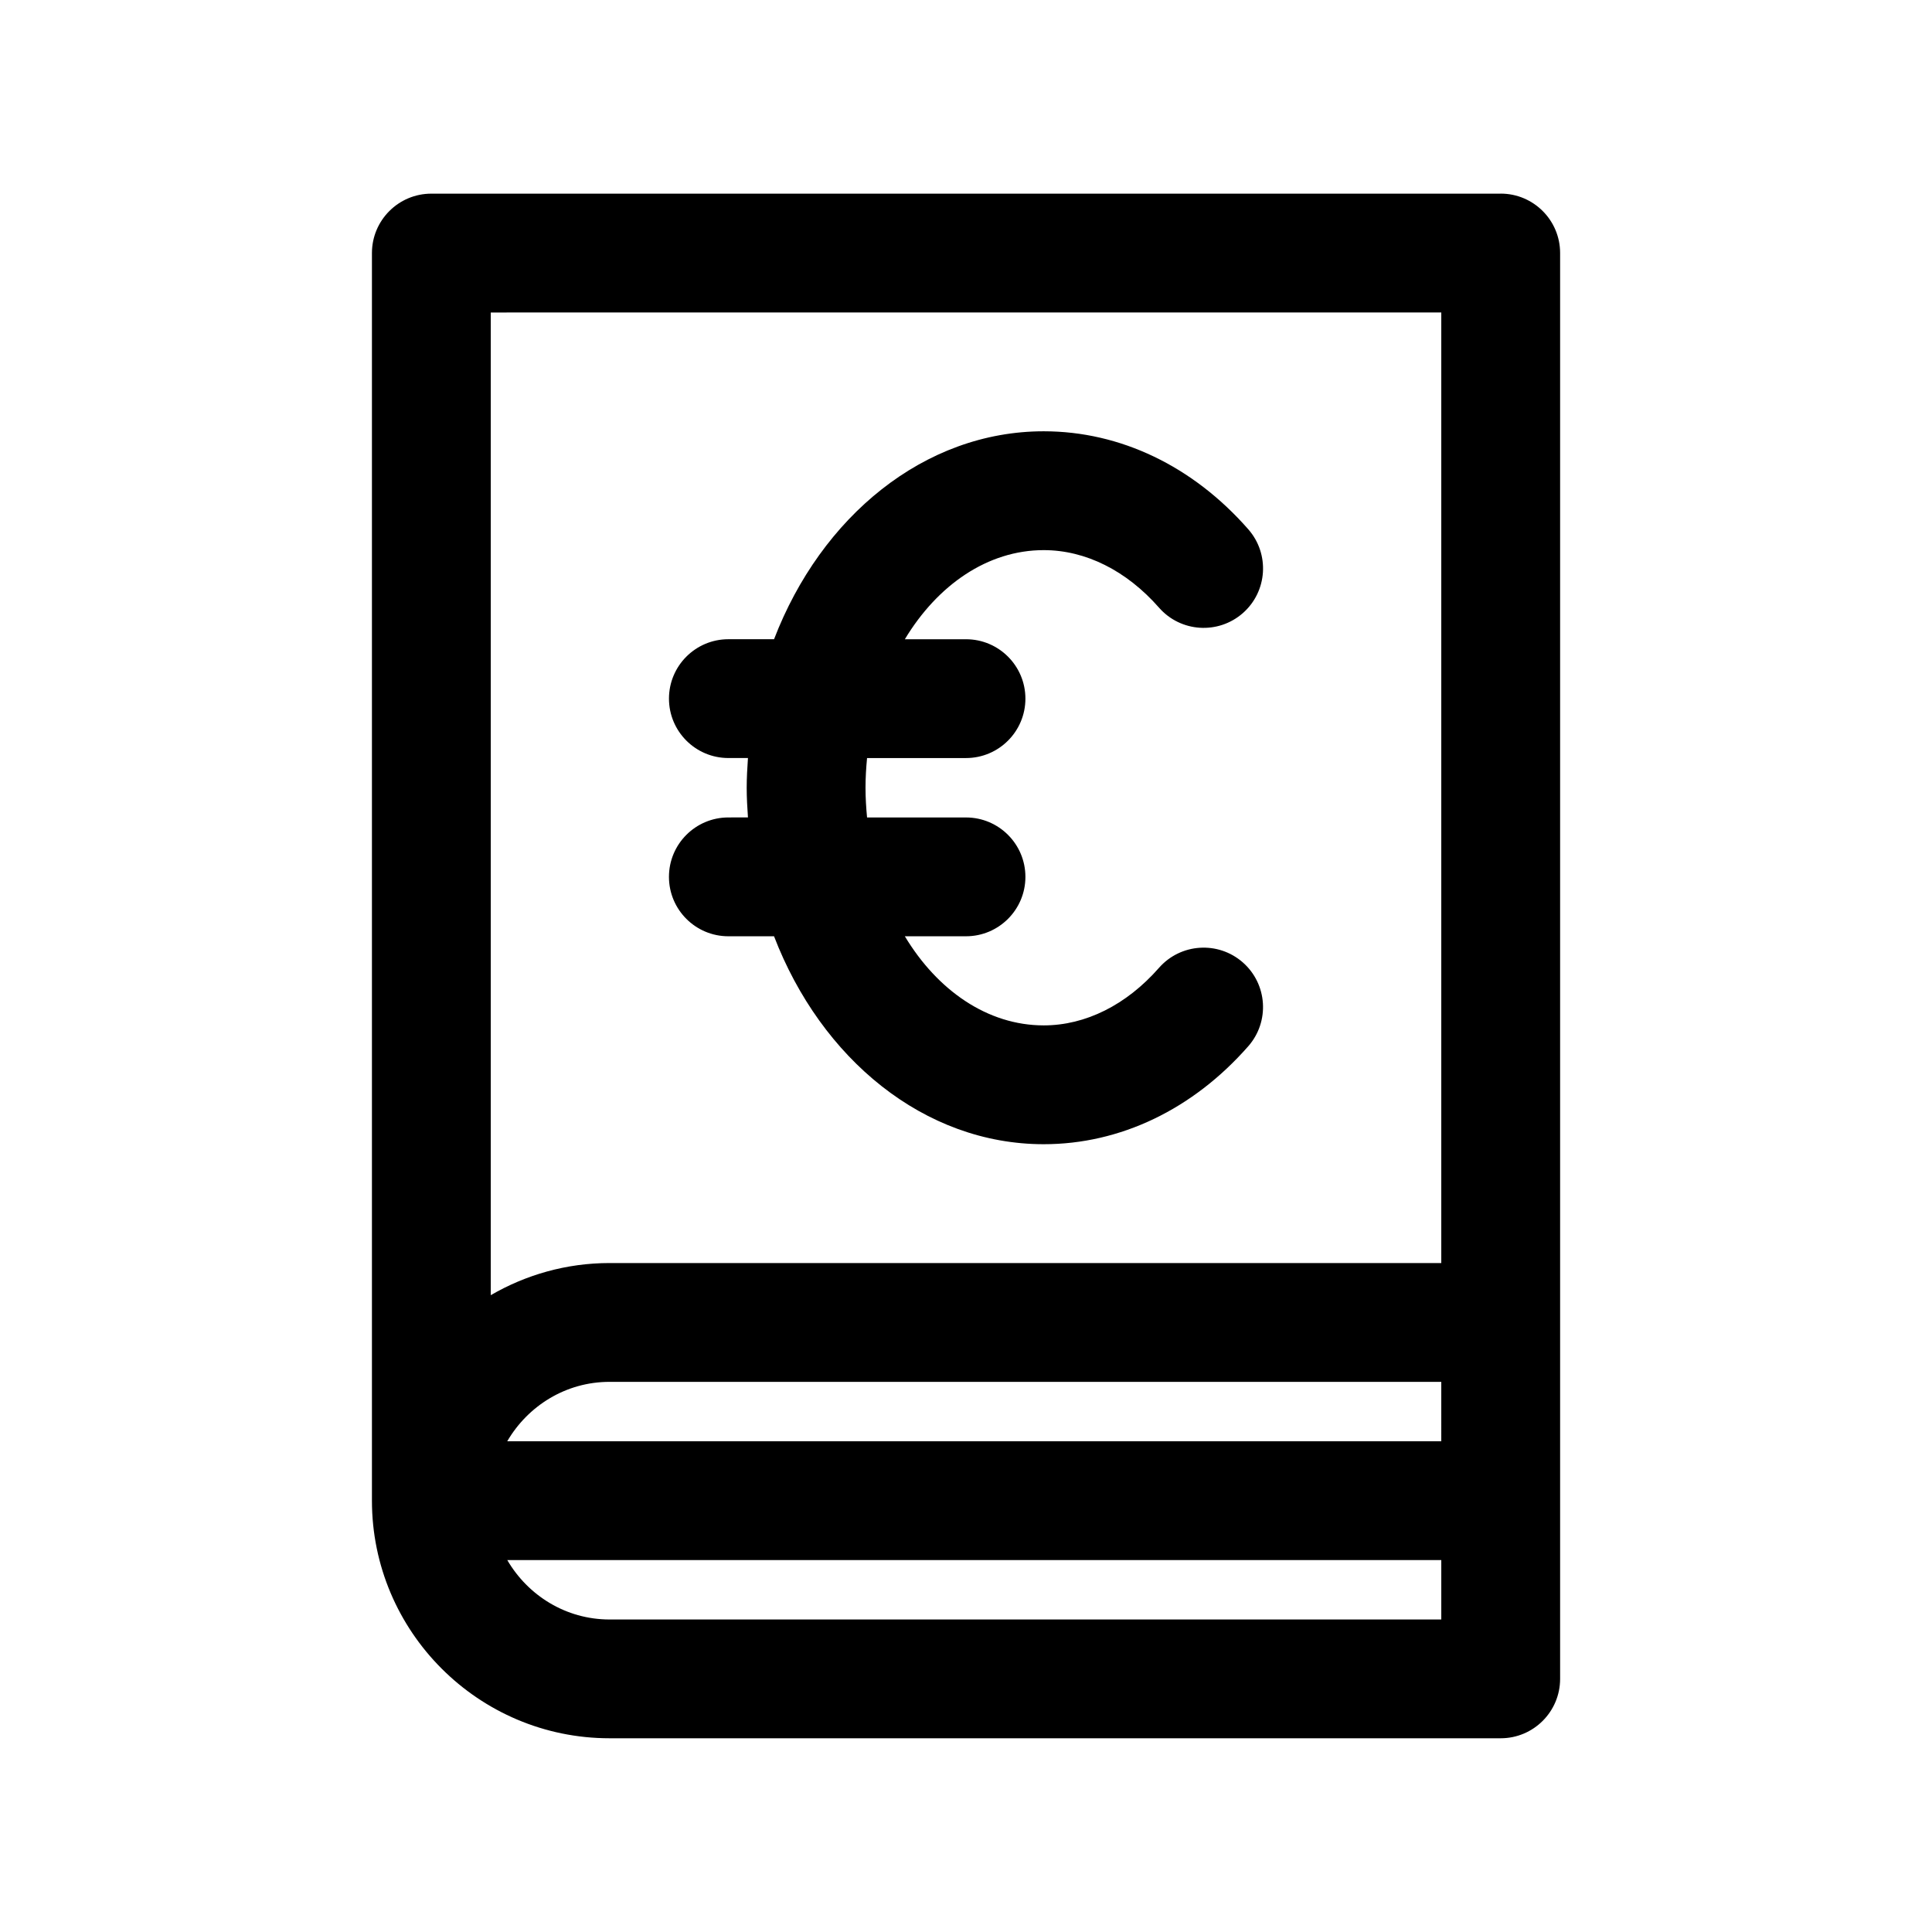
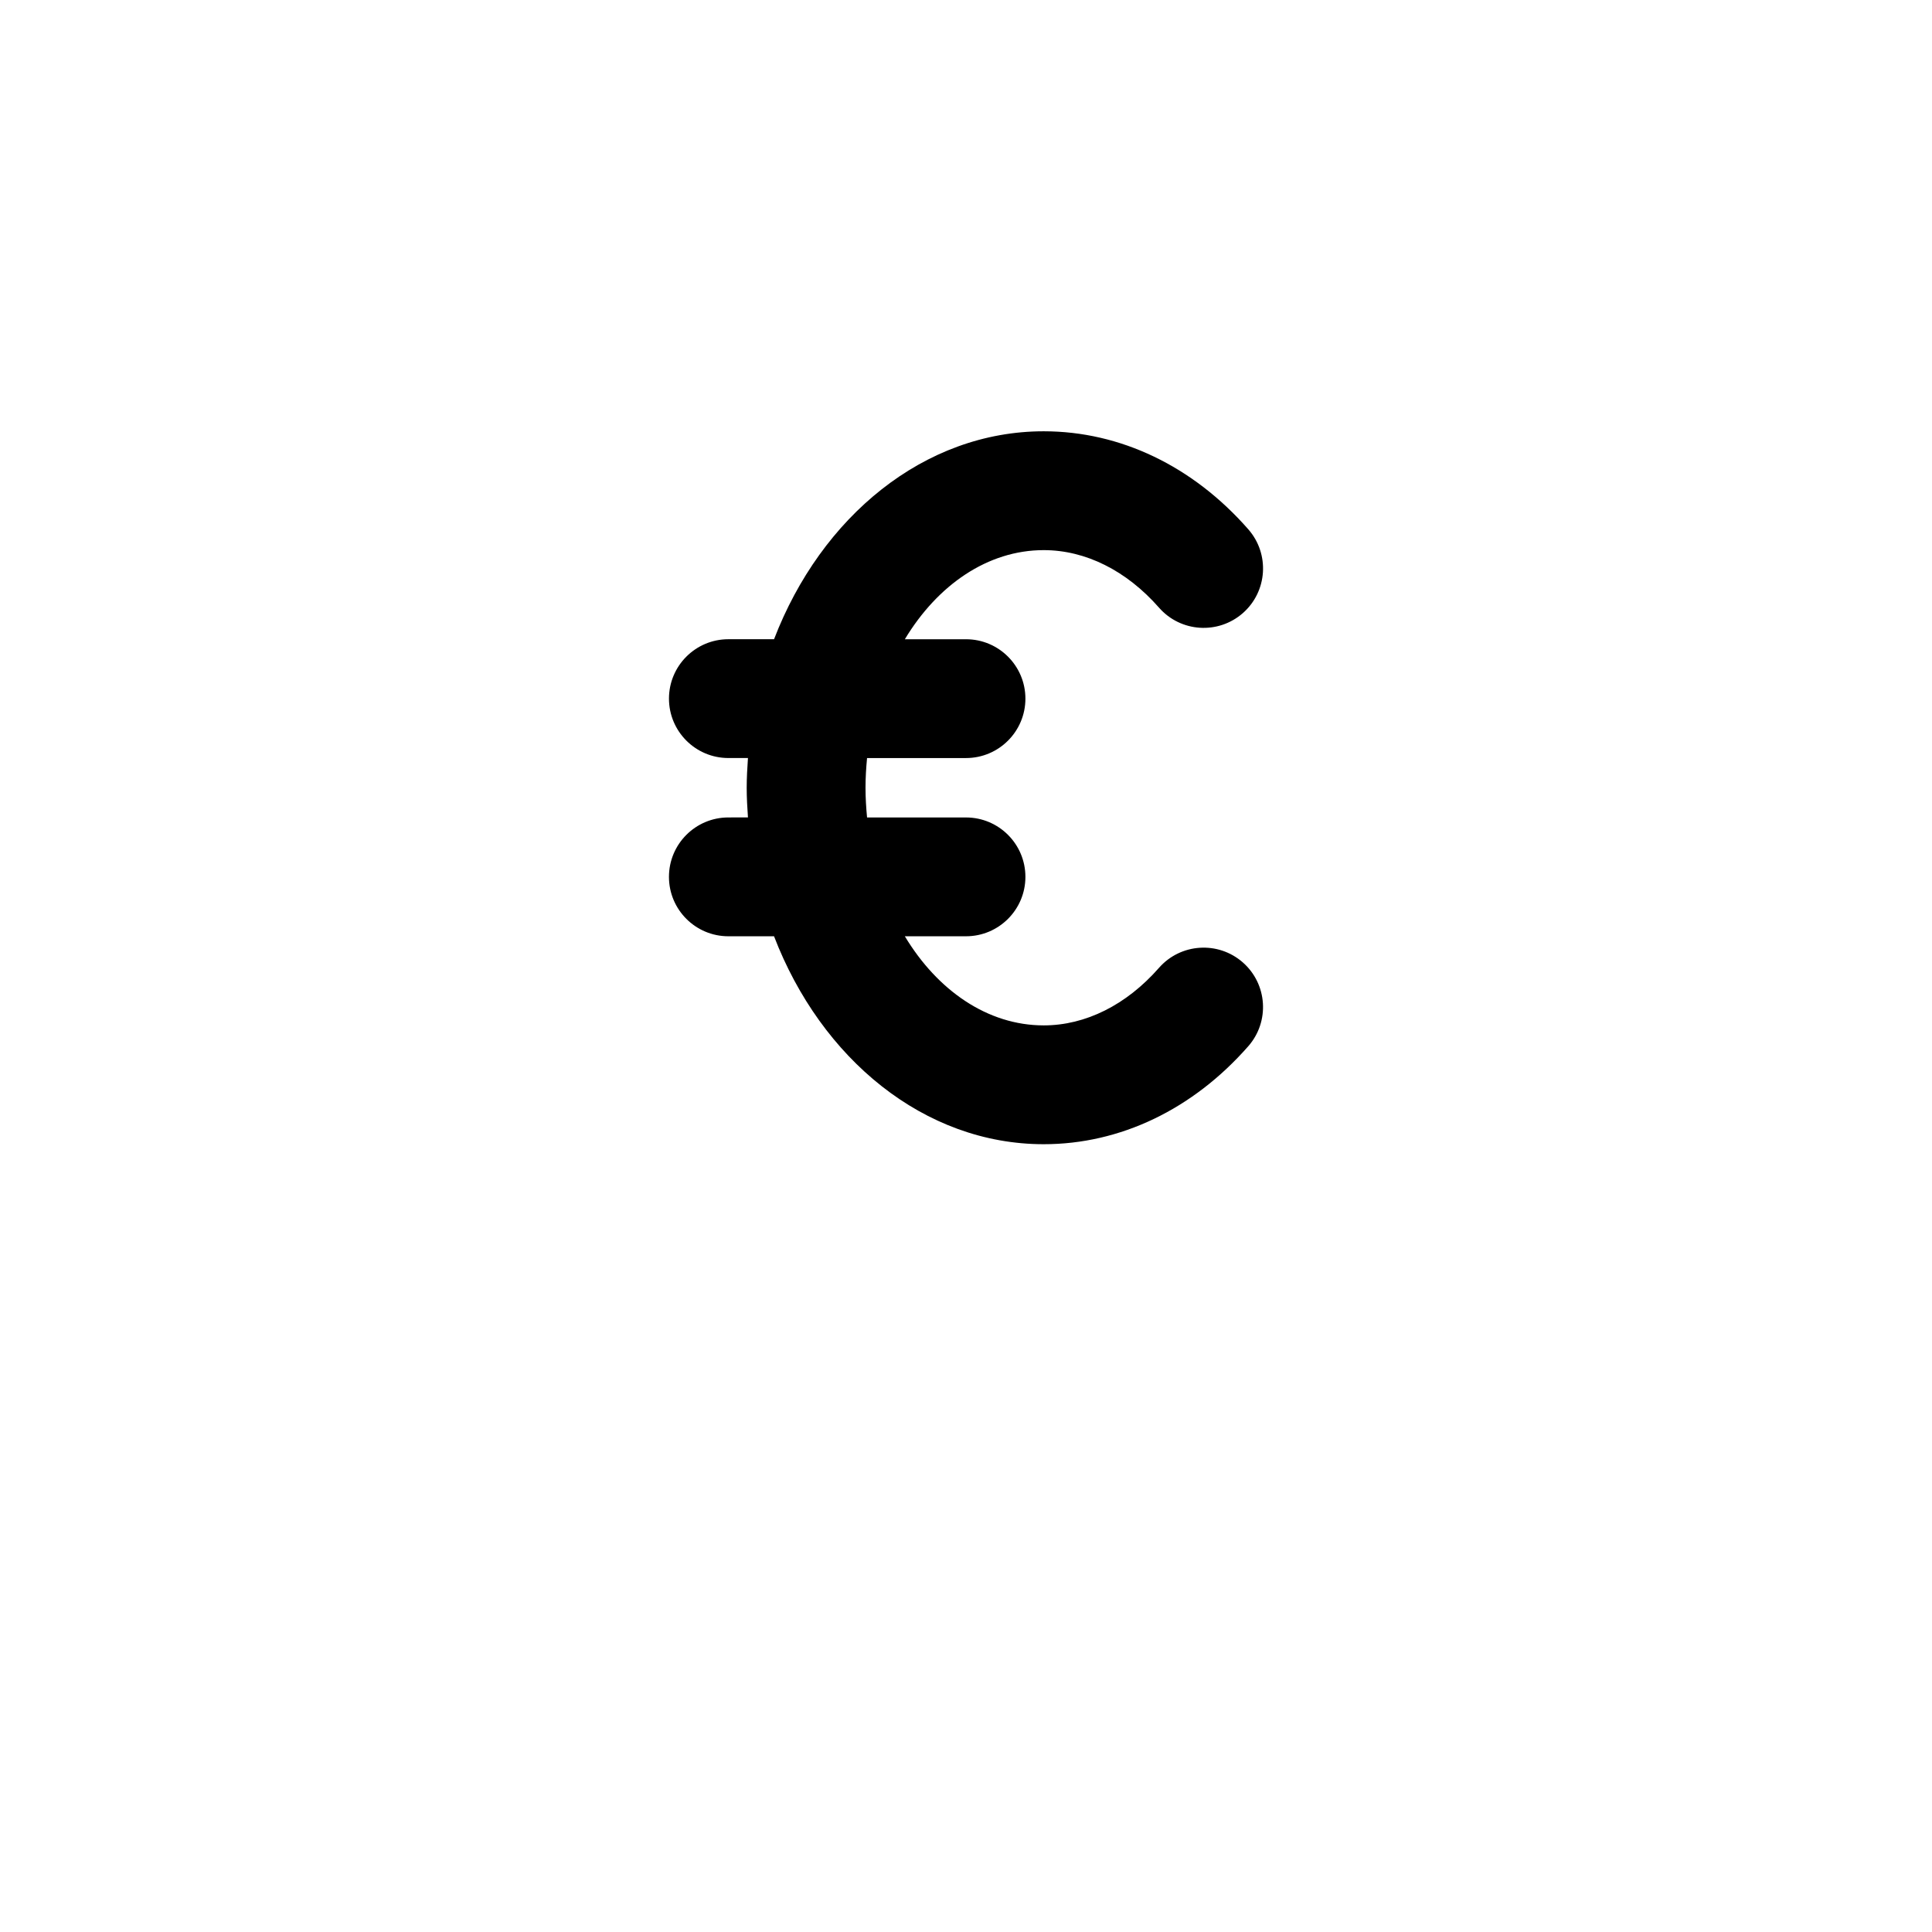
<svg xmlns="http://www.w3.org/2000/svg" fill="#000000" width="800px" height="800px" version="1.1" viewBox="144 144 512 512">
  <g>
-     <path d="m541.7 195.32h-283.39c-8.691 0-15.742 7.055-15.742 15.742v330.62c0 34.723 28.254 62.977 62.977 62.977h236.16c8.691 0 15.742-7.055 15.742-15.742v-377.86c0-8.691-7.051-15.746-15.742-15.746zm-15.746 31.488v251.91h-220.41c-11.477 0-22.215 3.133-31.488 8.516v-260.42zm0 299.14h-247.53c5.465-9.359 15.508-15.742 27.109-15.742h220.42zm-220.41 47.234c-11.602 0-21.648-6.383-27.109-15.742l247.52-0.004v15.742z" />
    <path d="m321.28 376.38c0 8.691 7.055 15.742 15.742 15.742h12.105c12.469 32.465 39.777 55.105 71.469 55.105 20.262 0 39.516-9.219 54.207-25.961 5.738-6.535 5.086-16.484-1.449-22.223-6.543-5.731-16.484-5.078-22.215 1.449-8.629 9.832-19.469 15.246-30.539 15.246-14.879 0-28.148-9.242-36.809-23.617h16.211c8.691 0 15.742-7.055 15.742-15.742 0-8.691-7.055-15.742-15.742-15.742h-26.223c-0.242-2.582-0.41-5.203-0.41-7.871s0.164-5.289 0.41-7.871l26.223-0.004c8.691 0 15.742-7.055 15.742-15.742 0-8.691-7.055-15.742-15.742-15.742h-16.207c8.668-14.375 21.938-23.617 36.809-23.617 11.066 0 21.914 5.414 30.543 15.242 5.723 6.535 15.664 7.188 22.215 1.457 6.535-5.738 7.18-15.68 1.449-22.215-14.684-16.758-33.945-25.977-54.211-25.977-31.691 0-59 22.641-71.469 55.105h-12.105c-8.691 0-15.742 7.055-15.742 15.742 0 8.691 7.055 15.742 15.742 15.742h5.188c-0.172 2.606-0.332 5.219-0.332 7.871 0 2.652 0.156 5.266 0.332 7.871l-5.188 0.004c-8.691 0-15.746 7.055-15.746 15.746z" />
  </g>
</svg>